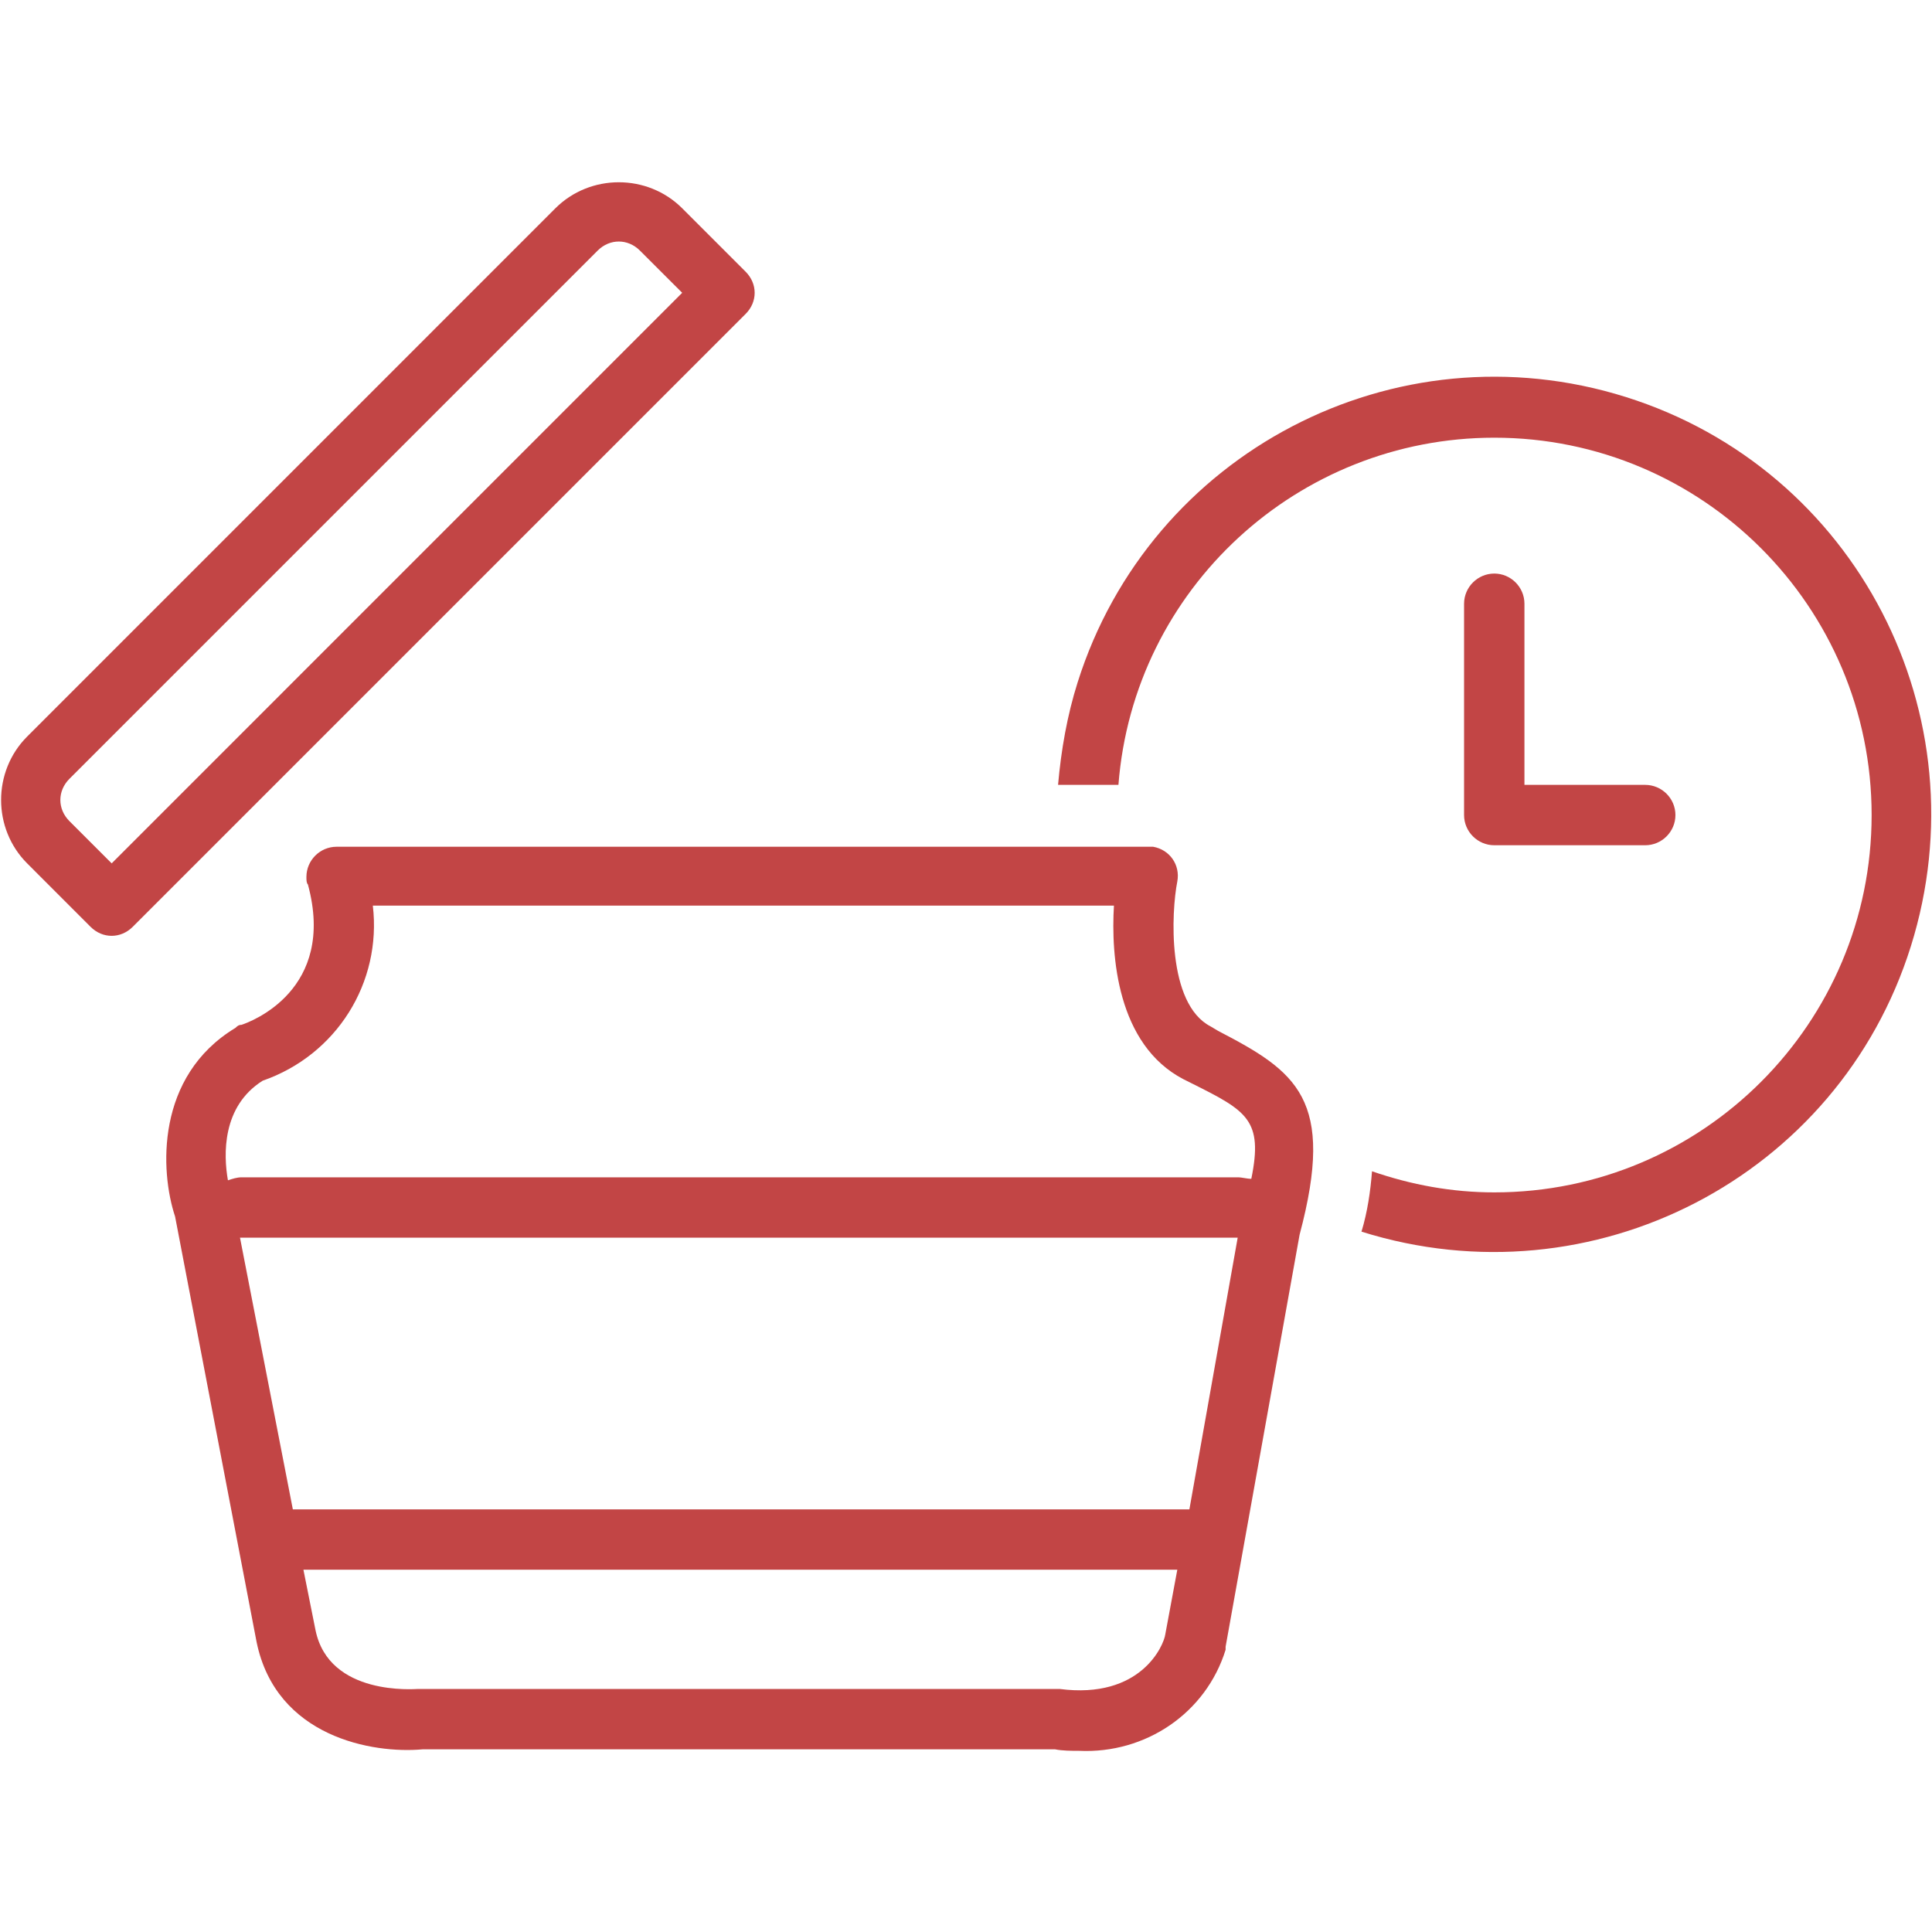
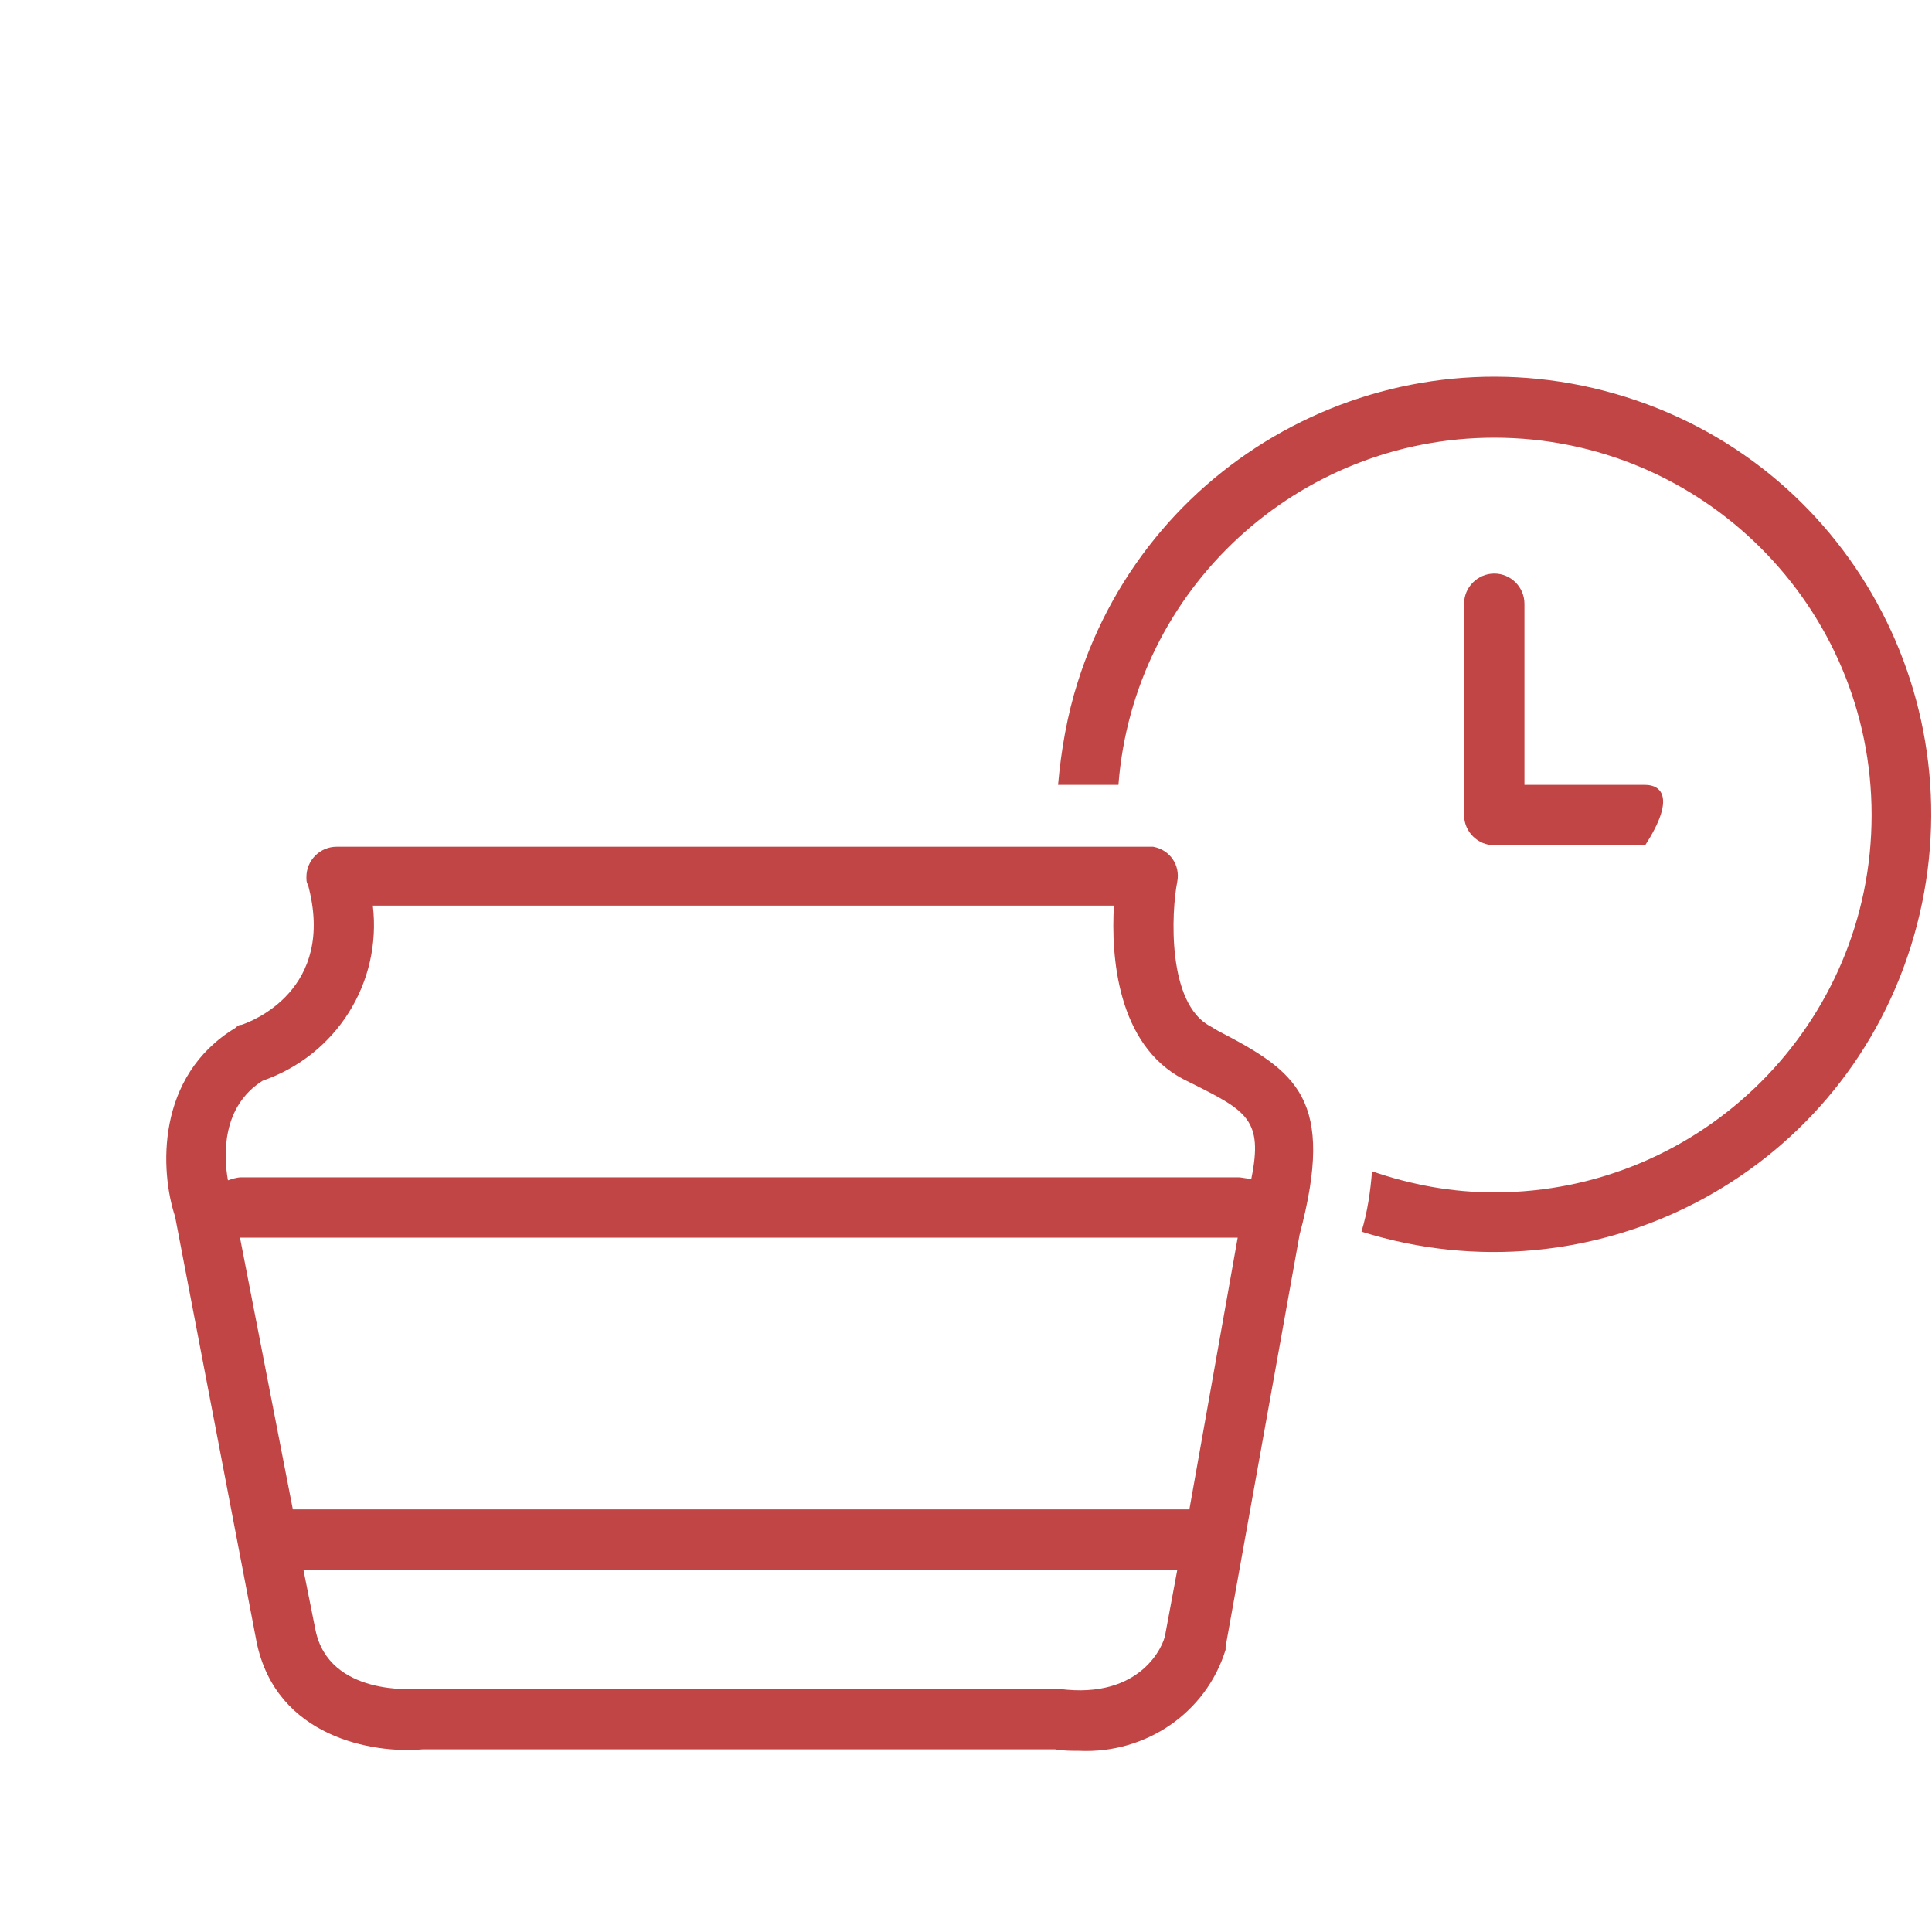
<svg xmlns="http://www.w3.org/2000/svg" width="40" height="40" viewBox="0 0 40 40" fill="none">
-   <path d="M30.938 11.875C30.594 11.875 30.312 12.156 30.312 12.5V16.875C30.312 17.219 30.594 17.5 30.938 17.5H34.062C34.406 17.5 34.688 17.219 34.688 16.875C34.688 16.531 34.406 16.25 34.062 16.25H31.562V12.5C31.562 12.156 31.281 11.875 30.938 11.875Z" fill="#C24545" />
+   <path d="M30.938 11.875C30.594 11.875 30.312 12.156 30.312 12.5V16.875C30.312 17.219 30.594 17.5 30.938 17.5H34.062C34.688 16.531 34.406 16.25 34.062 16.25H31.562V12.5C31.562 12.156 31.281 11.875 30.938 11.875Z" fill="#C24545" />
  <path d="M30.938 9.062C35.25 9.062 38.75 12.562 38.75 16.875C38.75 21.187 35.25 24.687 30.938 24.687C30.062 24.687 29.219 24.531 28.406 24.25C28.375 24.656 28.312 25.093 28.188 25.5C32.969 27 38.062 24.375 39.562 19.593C41.062 14.812 38.438 9.718 33.656 8.218C28.875 6.718 23.812 9.375 22.312 14.125C22.094 14.812 21.969 15.531 21.906 16.25H23.156C23.469 12.187 26.875 9.062 30.938 9.062Z" fill="#C24545" />
  <path d="M5 21.218C4.938 21.218 4.907 21.25 4.875 21.281C3.219 22.281 3.313 24.25 3.625 25.187L5.313 33.999C5.719 35.968 7.719 36.312 8.75 36.218H21.844C22 36.249 22.188 36.249 22.344 36.249C23.719 36.312 24.969 35.468 25.375 34.156C25.375 34.124 25.375 34.124 25.375 34.093L26.907 25.562C27.657 22.75 26.844 22.187 25.219 21.343L25.063 21.25C24.157 20.781 24.25 18.875 24.375 18.25C24.438 17.906 24.219 17.593 23.875 17.531C23.844 17.531 23.813 17.531 23.75 17.531H6.969C6.625 17.531 6.344 17.812 6.344 18.156C6.344 18.218 6.344 18.281 6.375 18.312C6.969 20.5 5.188 21.156 5 21.218ZM24.625 31.25H6.063L4.969 25.625H5H25.625L24.625 31.25ZM21.938 34.968C21.907 34.968 21.875 34.968 21.875 34.968H8.719C8.688 34.968 8.688 34.968 8.657 34.968C8.594 34.968 6.813 35.124 6.532 33.749L6.282 32.499H24.375L24.125 33.843C24.094 34.062 23.625 35.187 21.938 34.968ZM7.719 18.75H23.063C23 19.781 23.125 21.625 24.5 22.343L24.688 22.437C25.813 23 26.157 23.187 25.907 24.406C25.813 24.406 25.719 24.375 25.625 24.375H5C4.907 24.375 4.813 24.406 4.719 24.437C4.625 23.906 4.594 22.906 5.438 22.375C6.969 21.843 7.907 20.343 7.719 18.75Z" fill="#C24545" />
-   <path d="M1.874 19.188C2.124 19.438 2.499 19.438 2.749 19.188L15.437 6.5C15.687 6.25 15.687 5.875 15.437 5.625L14.124 4.312C13.405 3.594 12.218 3.594 11.499 4.312L0.562 15.25C-0.157 15.969 -0.157 17.156 0.562 17.875L1.874 19.188ZM1.437 16.125L12.374 5.188C12.624 4.938 12.999 4.938 13.249 5.188L14.124 6.062L2.312 17.875L1.437 17C1.187 16.75 1.187 16.375 1.437 16.125Z" fill="#C24545" />
</svg>